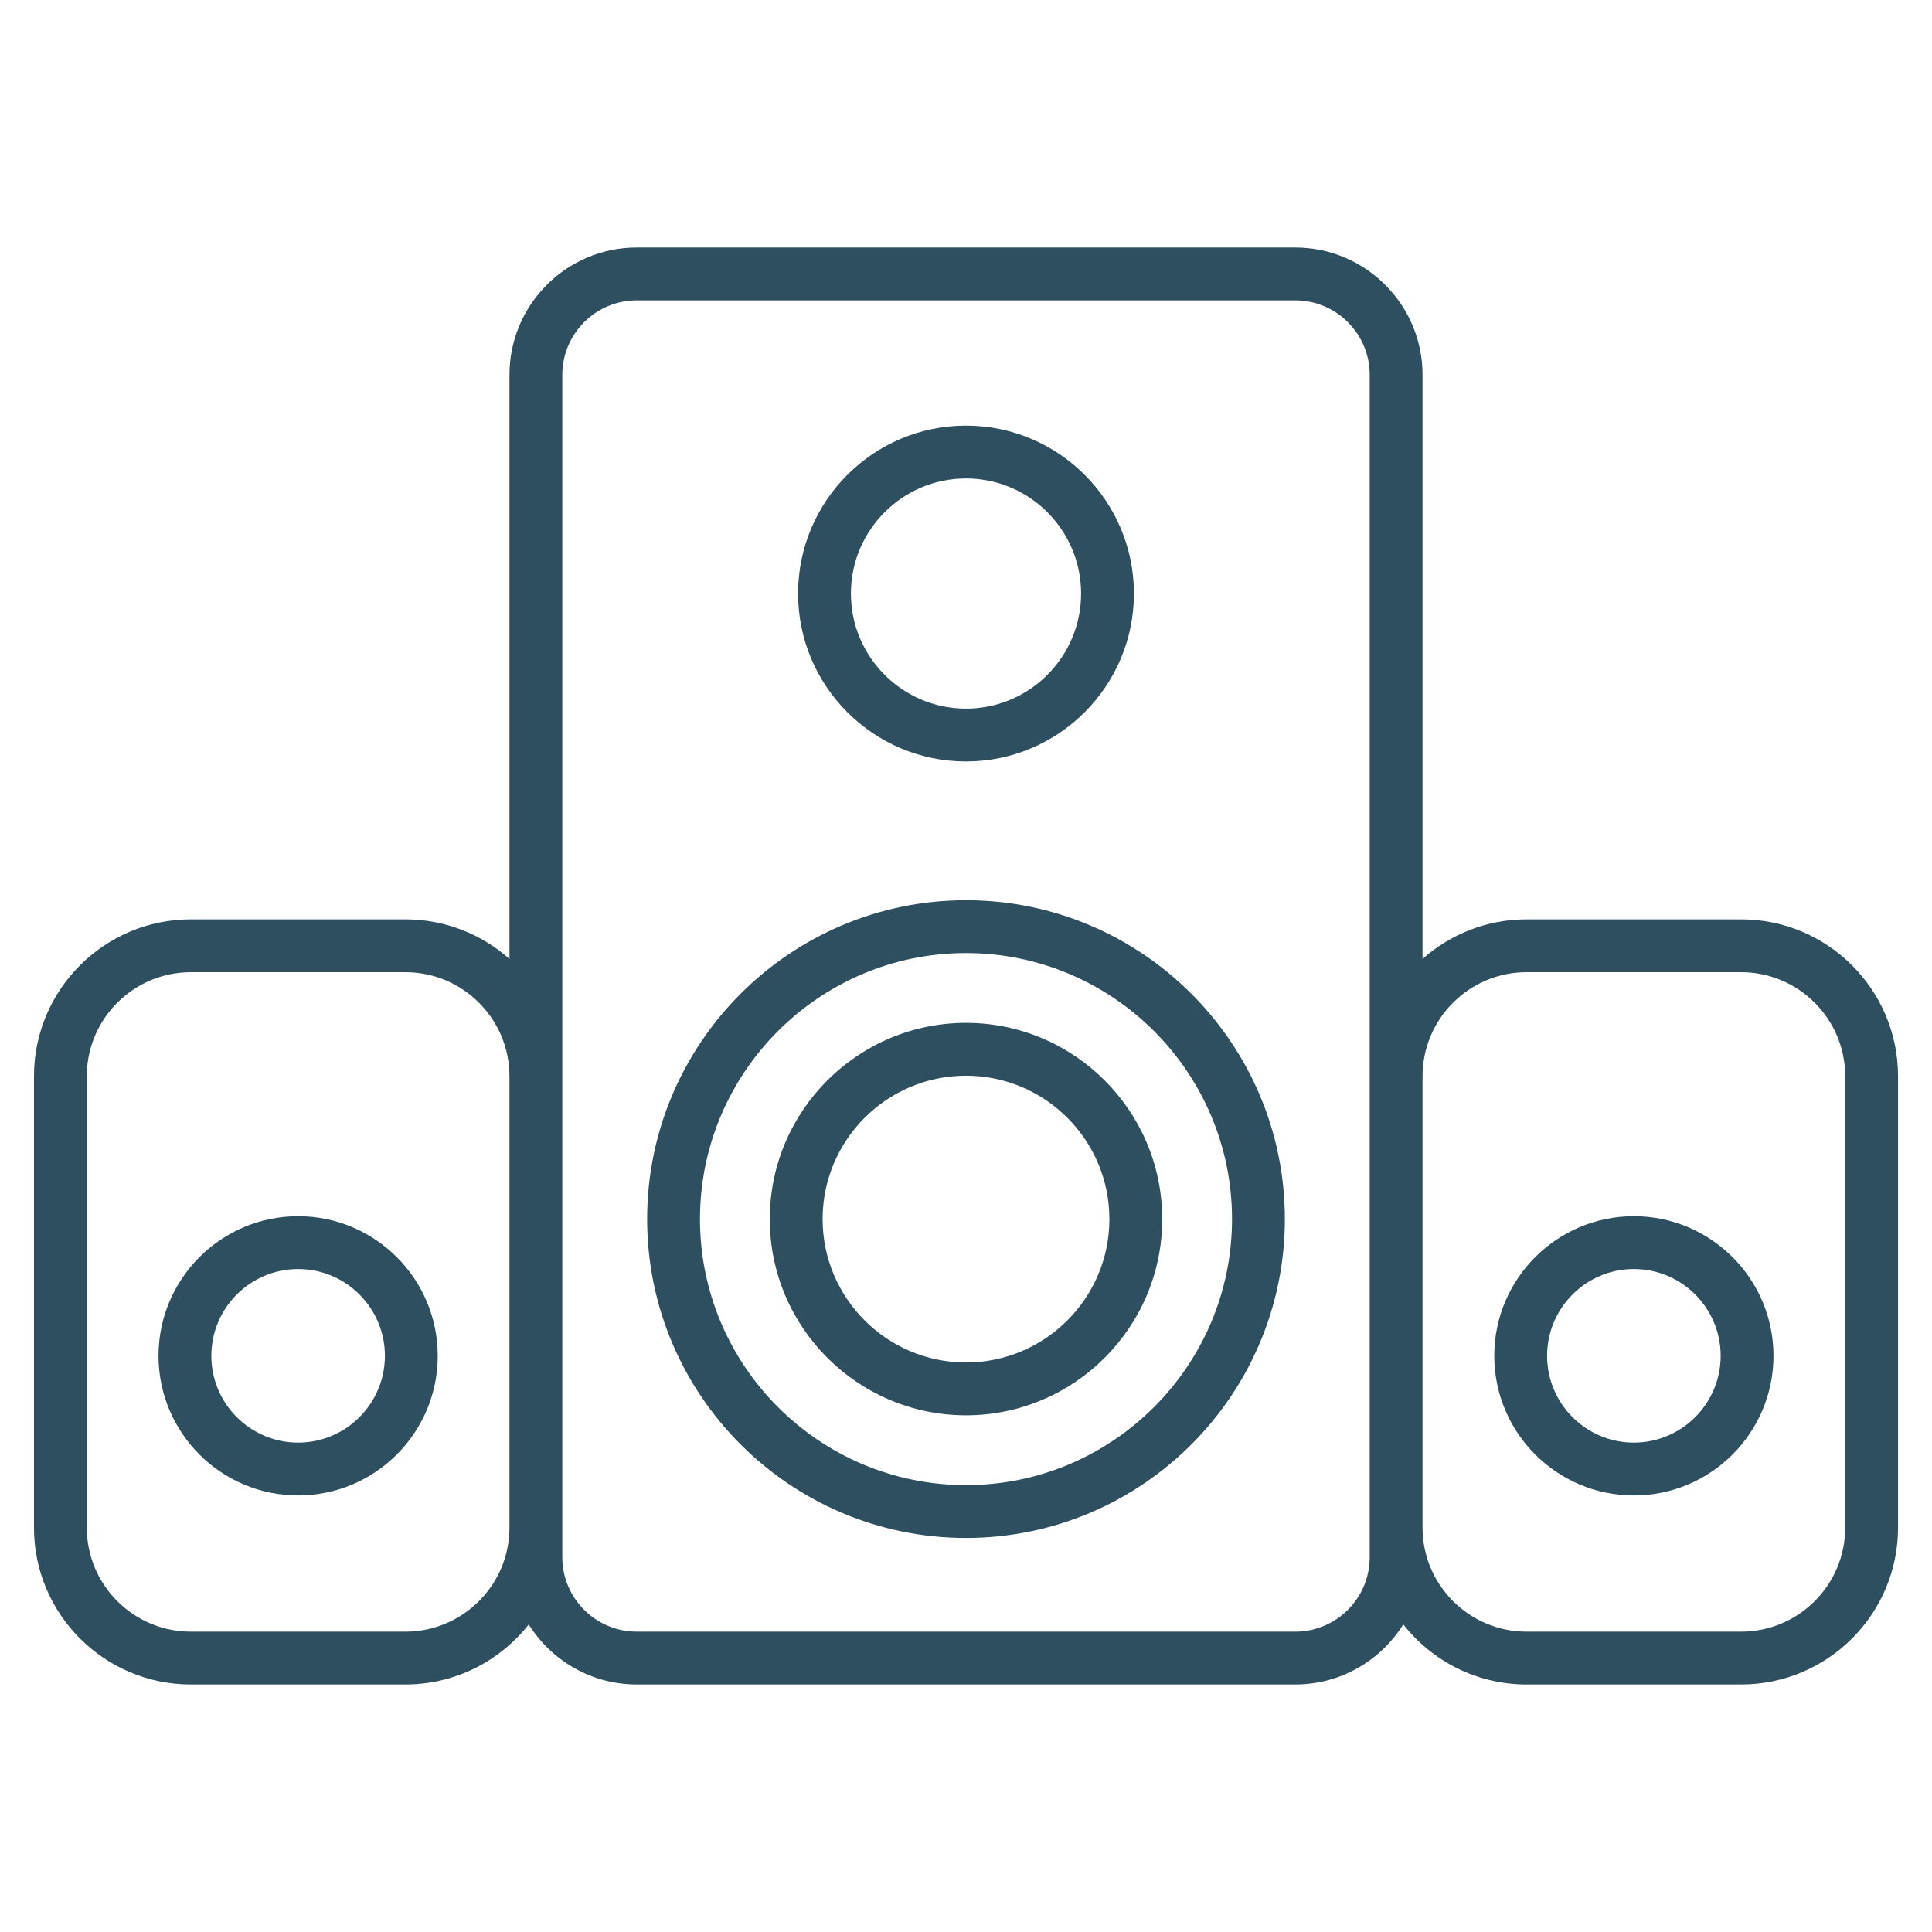
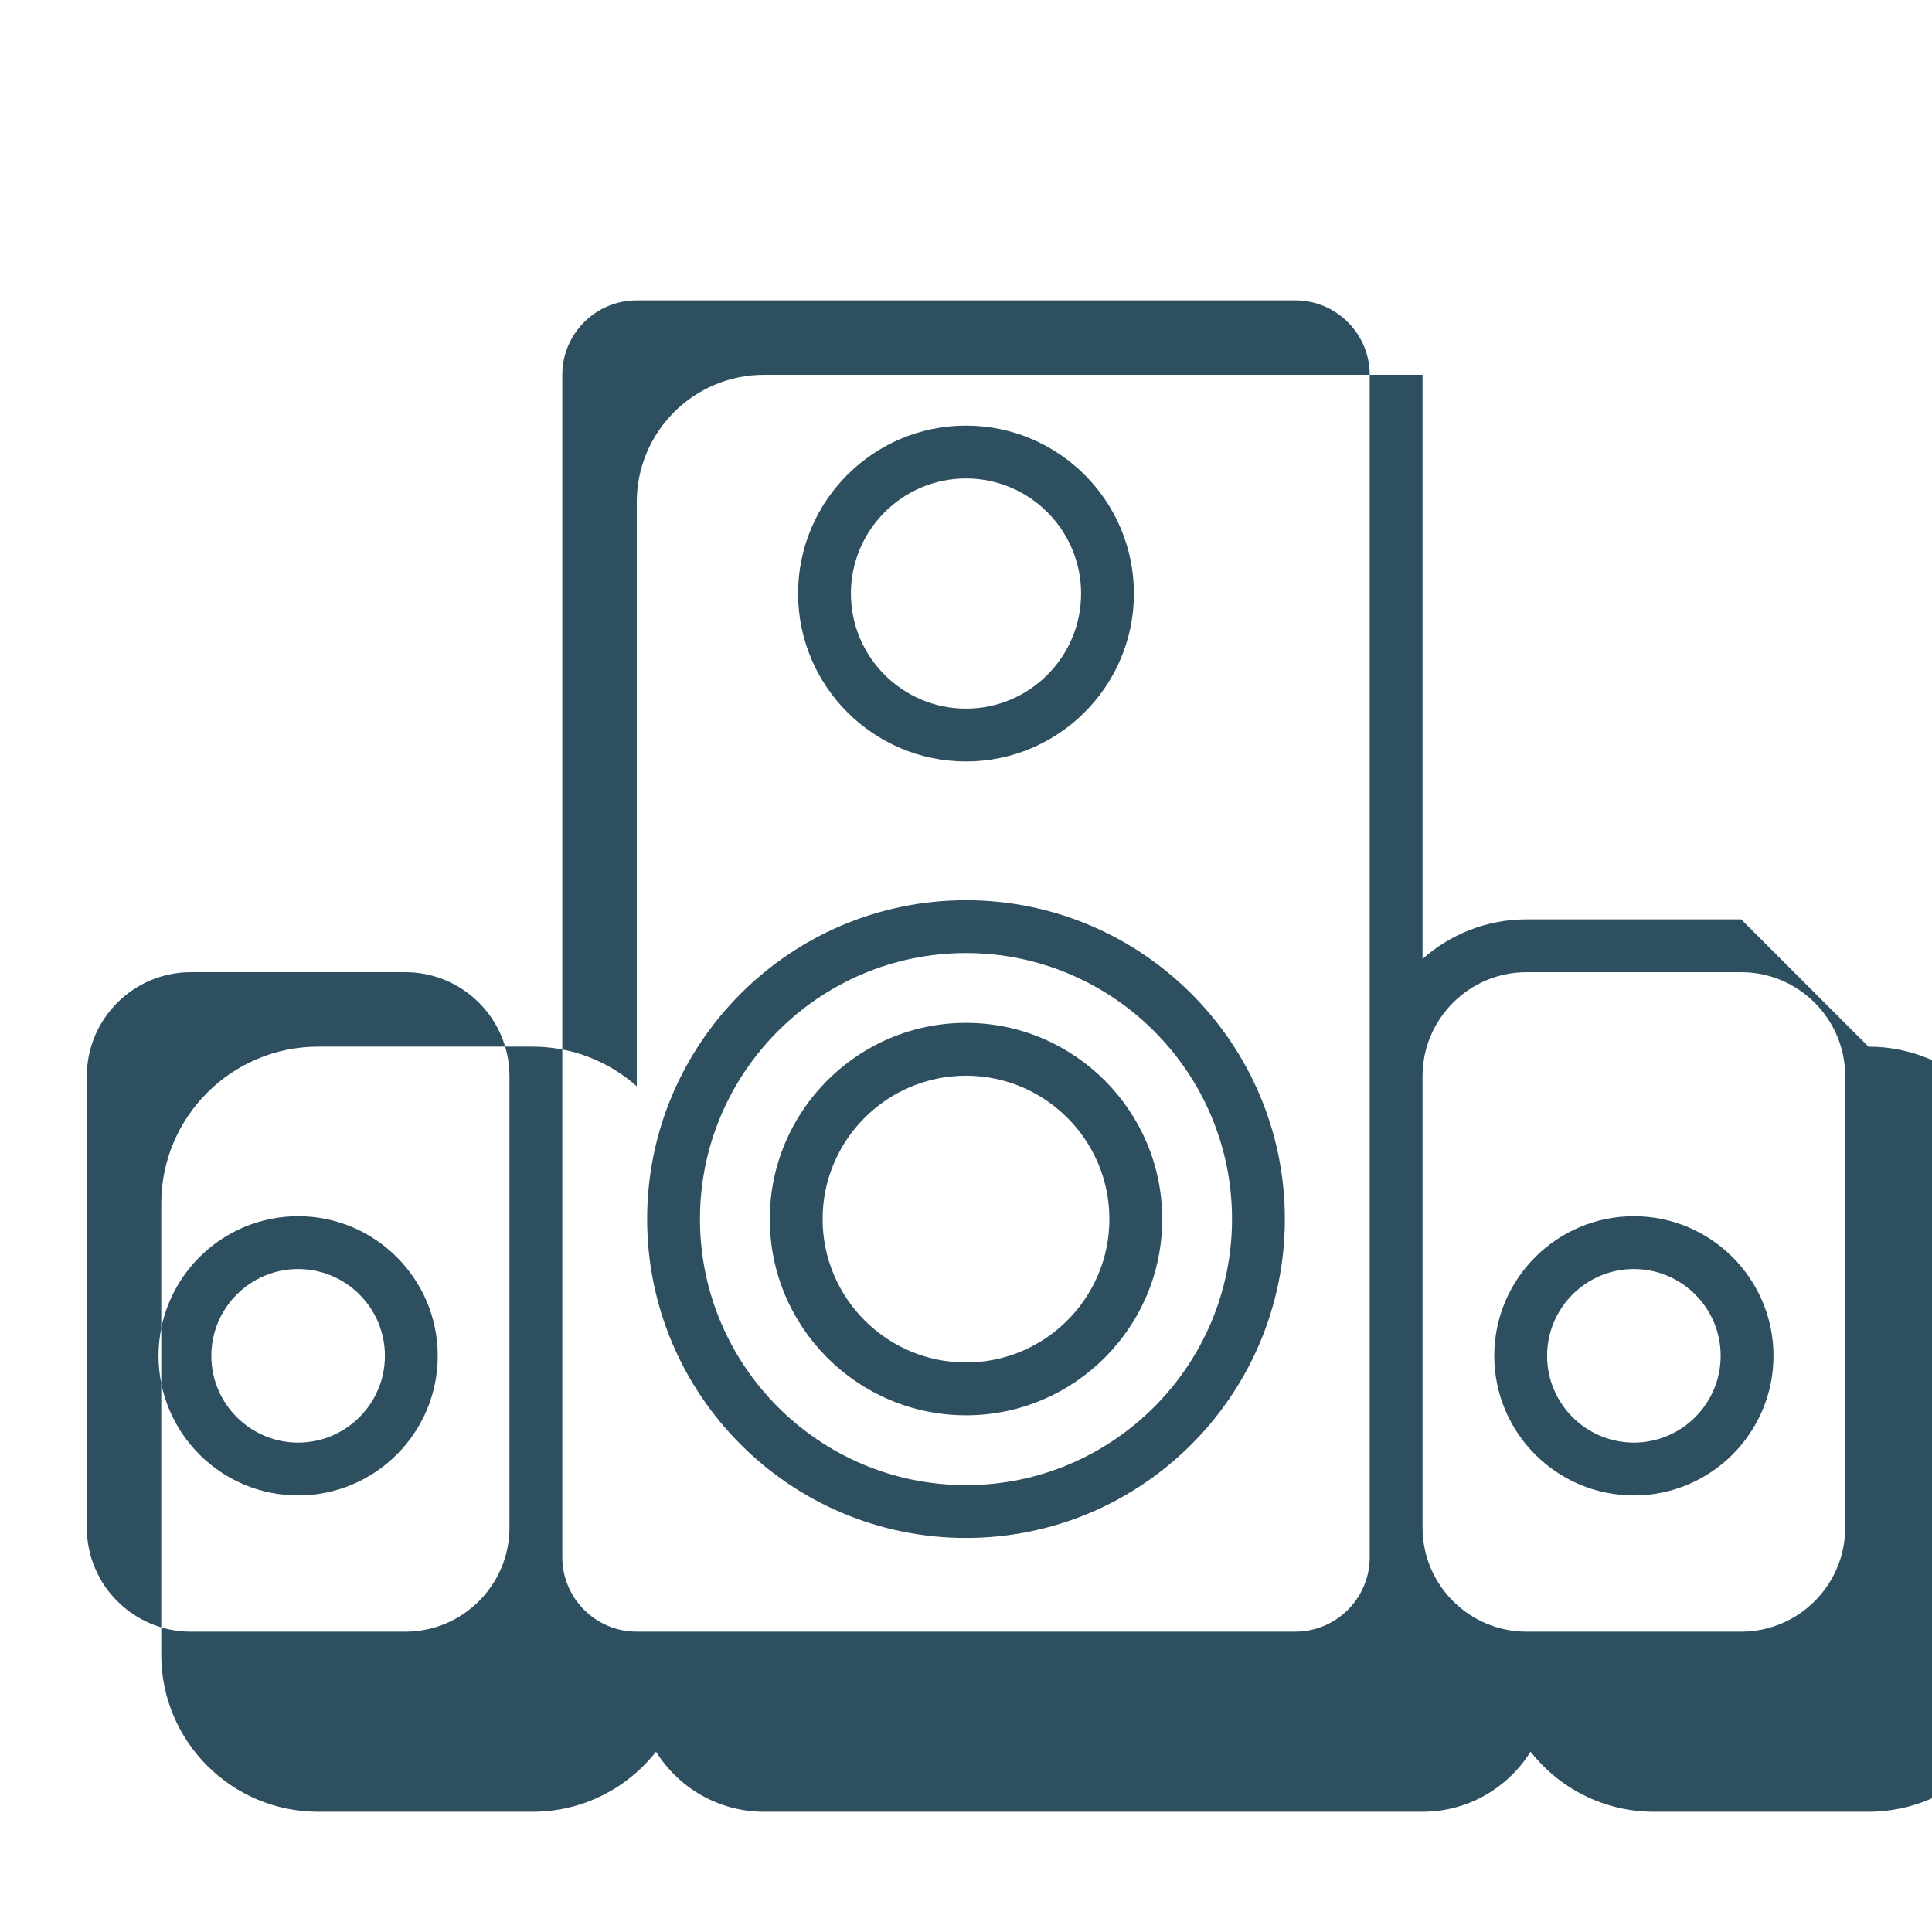
<svg xmlns="http://www.w3.org/2000/svg" id="Layer_1" height="512" viewBox="0 0 512 512" width="512">
-   <path d="m79.006 322.307c-20.402 0-37 16.598-37 37 0 20.401 16.598 36.999 37 36.999s37-16.598 37-36.999c.001-20.403-16.597-37-37-37zm0 59.999c-12.682 0-23-10.317-23-22.999 0-12.683 10.318-23 23-23 12.683 0 23 10.317 23 23 .001 12.681-10.317 22.999-23 22.999zm176.994-180.512c24.538 0 44.5-19.962 44.5-44.5s-19.962-44.5-44.5-44.5-44.5 19.962-44.5 44.5 19.963 44.5 44.5 44.5zm0-75c16.818 0 30.5 13.682 30.5 30.5s-13.682 30.5-30.5 30.5-30.5-13.682-30.5-30.5 13.683-30.5 30.5-30.5zm0 111.778c-46.593 0-84.5 37.907-84.5 84.5 0 46.594 37.907 84.5 84.5 84.5s84.5-37.906 84.5-84.5c0-46.593-37.906-84.5-84.5-84.5zm0 154.999c-38.874 0-70.5-31.626-70.5-70.5s31.626-70.5 70.5-70.5 70.5 31.625 70.5 70.5-31.625 70.5-70.5 70.5zm205.43-149.931h-56.874c-10.571 0-20.227 3.973-27.57 10.495v-154.806c0-18.6-15.132-33.732-33.732-33.732h-174.508c-18.6 0-33.732 15.132-33.732 33.732v154.806c-7.343-6.522-16.999-10.495-27.57-10.495h-56.874c-22.922 0-41.57 18.648-41.57 41.57v119.624c0 22.922 18.648 41.569 41.57 41.569h56.874c13.247 0 25.058-6.236 32.676-15.918 5.964 9.549 16.563 15.918 28.627 15.918h174.509c12.064 0 22.663-6.37 28.626-15.918 7.618 9.682 19.428 15.918 32.675 15.918h56.874c22.922 0 41.57-18.647 41.57-41.569v-119.624c-.001-22.922-18.649-41.57-41.571-41.57zm-353.987 188.763h-56.873c-15.202 0-27.57-12.367-27.57-27.569v-119.624c0-15.202 12.368-27.57 27.57-27.57h56.874c15.202 0 27.57 12.368 27.57 27.57v119.624c-.001 15.202-12.368 27.569-27.571 27.569zm255.544-19.731c0 10.88-8.852 19.731-19.732 19.731h-174.509c-10.88 0-19.732-8.852-19.732-19.731v-313.343c0-10.88 8.852-19.732 19.732-19.732h174.509c10.88 0 19.732 8.852 19.732 19.732zm126.013-7.838c0 15.202-12.368 27.569-27.57 27.569h-56.874c-15.202 0-27.569-12.367-27.569-27.569v-119.624c0-15.202 12.368-27.57 27.569-27.57h56.874c15.202 0 27.57 12.368 27.57 27.57zm-56.006-82.527c-20.402 0-37 16.598-37 37s16.598 37 37 37 37-16.598 37-37-16.598-37-37-37zm0 60c-12.682 0-23-10.317-23-23s10.318-23 23-23 23 10.317 23 23-10.318 23-23 23zm-176.994-111.236c-28.673 0-52 23.327-52 52s23.327 52 52 52 52-23.327 52-52-23.327-52-52-52zm0 90c-20.953 0-38-17.047-38-38s17.047-38 38-38 38 17.047 38 38-17.046 38-38 38z" fill="#2d4f5f" />
+   <path d="m79.006 322.307c-20.402 0-37 16.598-37 37 0 20.401 16.598 36.999 37 36.999s37-16.598 37-36.999c.001-20.403-16.597-37-37-37zm0 59.999c-12.682 0-23-10.317-23-22.999 0-12.683 10.318-23 23-23 12.683 0 23 10.317 23 23 .001 12.681-10.317 22.999-23 22.999zm176.994-180.512c24.538 0 44.5-19.962 44.5-44.5s-19.962-44.5-44.5-44.5-44.5 19.962-44.5 44.5 19.963 44.5 44.5 44.5zm0-75c16.818 0 30.5 13.682 30.5 30.5s-13.682 30.5-30.5 30.5-30.5-13.682-30.5-30.5 13.683-30.5 30.5-30.5zm0 111.778c-46.593 0-84.5 37.907-84.5 84.5 0 46.594 37.907 84.5 84.5 84.5s84.5-37.906 84.5-84.5c0-46.593-37.906-84.5-84.5-84.5zm0 154.999c-38.874 0-70.5-31.626-70.5-70.5s31.626-70.5 70.5-70.5 70.5 31.625 70.5 70.5-31.625 70.5-70.5 70.5zm205.43-149.931h-56.874c-10.571 0-20.227 3.973-27.57 10.495v-154.806h-174.508c-18.6 0-33.732 15.132-33.732 33.732v154.806c-7.343-6.522-16.999-10.495-27.57-10.495h-56.874c-22.922 0-41.57 18.648-41.57 41.57v119.624c0 22.922 18.648 41.569 41.57 41.569h56.874c13.247 0 25.058-6.236 32.676-15.918 5.964 9.549 16.563 15.918 28.627 15.918h174.509c12.064 0 22.663-6.37 28.626-15.918 7.618 9.682 19.428 15.918 32.675 15.918h56.874c22.922 0 41.57-18.647 41.57-41.569v-119.624c-.001-22.922-18.649-41.57-41.571-41.57zm-353.987 188.763h-56.873c-15.202 0-27.57-12.367-27.57-27.569v-119.624c0-15.202 12.368-27.57 27.57-27.57h56.874c15.202 0 27.57 12.368 27.57 27.57v119.624c-.001 15.202-12.368 27.569-27.571 27.569zm255.544-19.731c0 10.88-8.852 19.731-19.732 19.731h-174.509c-10.88 0-19.732-8.852-19.732-19.731v-313.343c0-10.88 8.852-19.732 19.732-19.732h174.509c10.88 0 19.732 8.852 19.732 19.732zm126.013-7.838c0 15.202-12.368 27.569-27.57 27.569h-56.874c-15.202 0-27.569-12.367-27.569-27.569v-119.624c0-15.202 12.368-27.57 27.569-27.57h56.874c15.202 0 27.57 12.368 27.57 27.57zm-56.006-82.527c-20.402 0-37 16.598-37 37s16.598 37 37 37 37-16.598 37-37-16.598-37-37-37zm0 60c-12.682 0-23-10.317-23-23s10.318-23 23-23 23 10.317 23 23-10.318 23-23 23zm-176.994-111.236c-28.673 0-52 23.327-52 52s23.327 52 52 52 52-23.327 52-52-23.327-52-52-52zm0 90c-20.953 0-38-17.047-38-38s17.047-38 38-38 38 17.047 38 38-17.046 38-38 38z" fill="#2d4f5f" />
</svg>